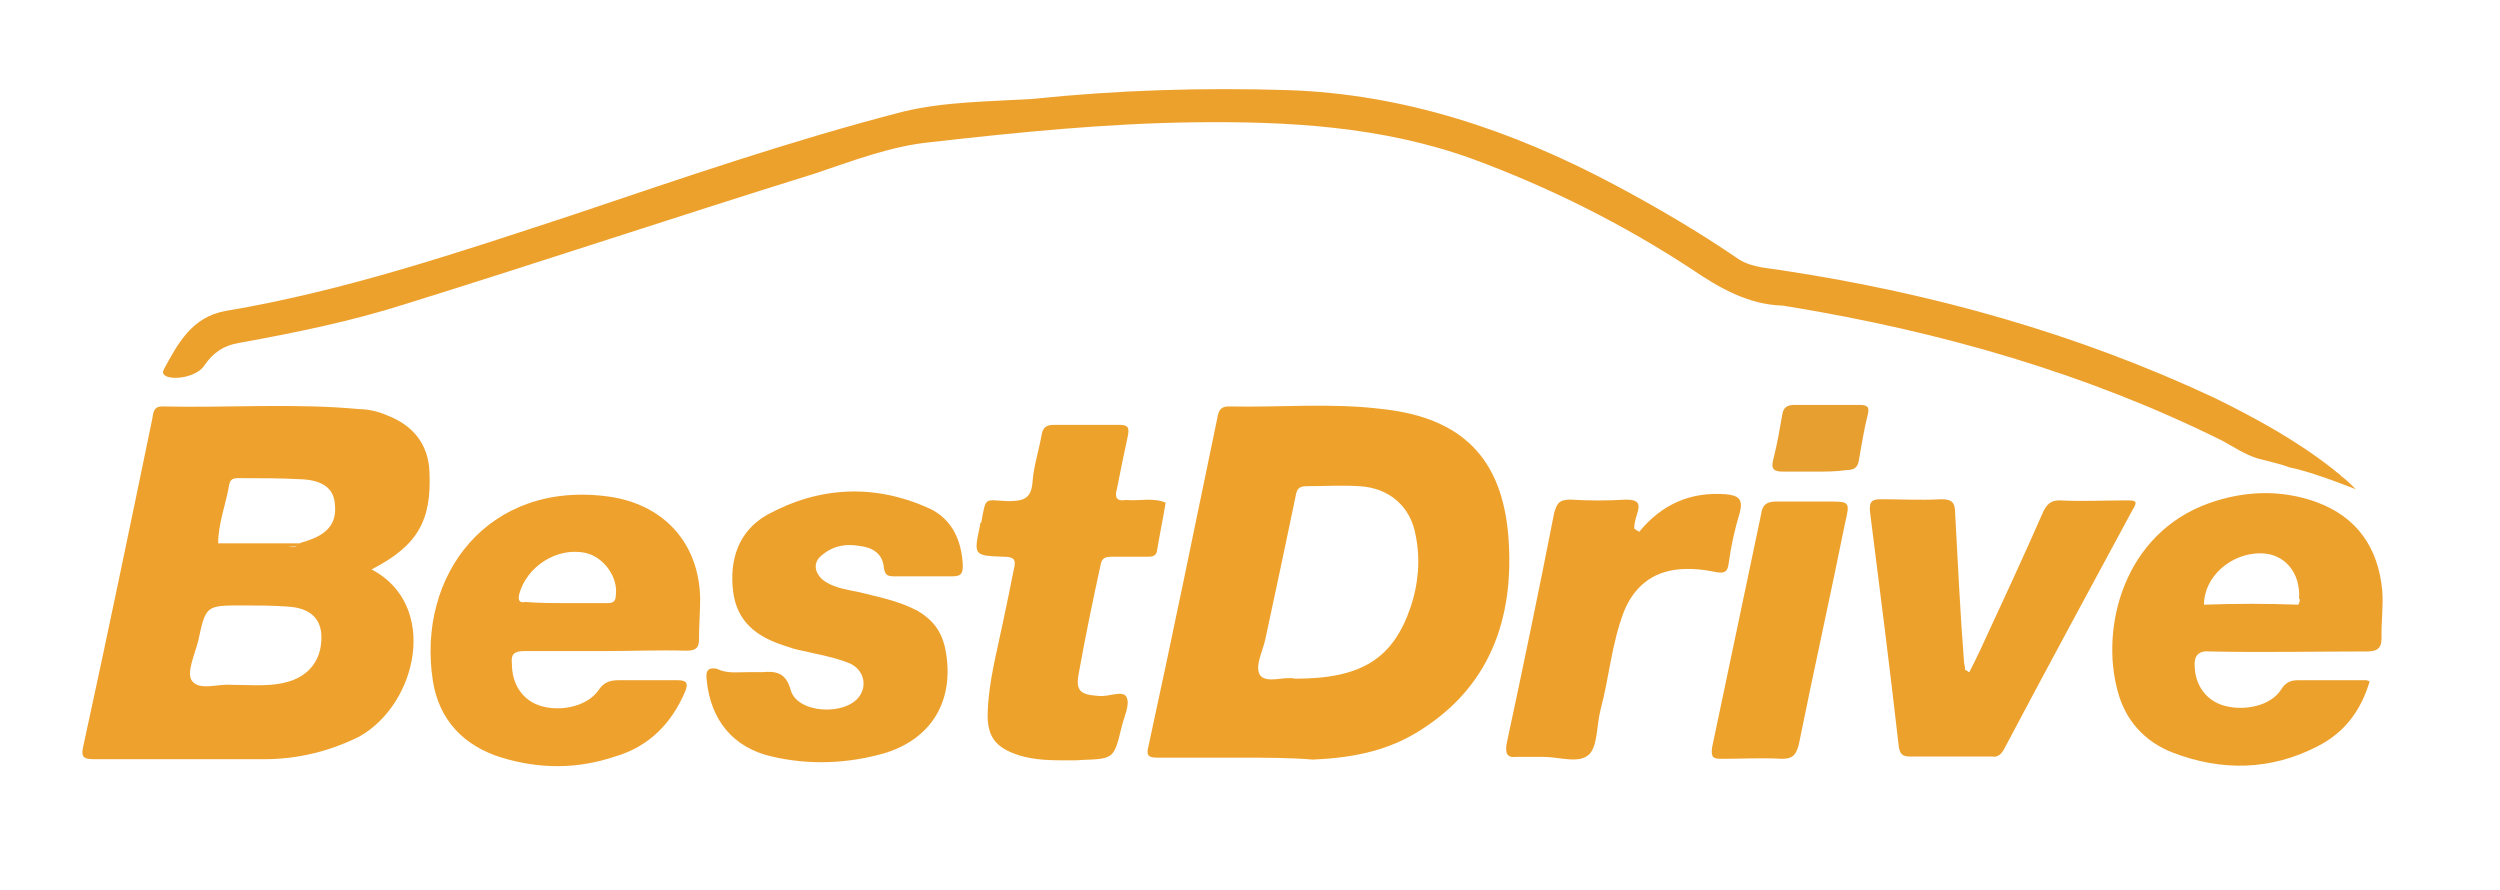
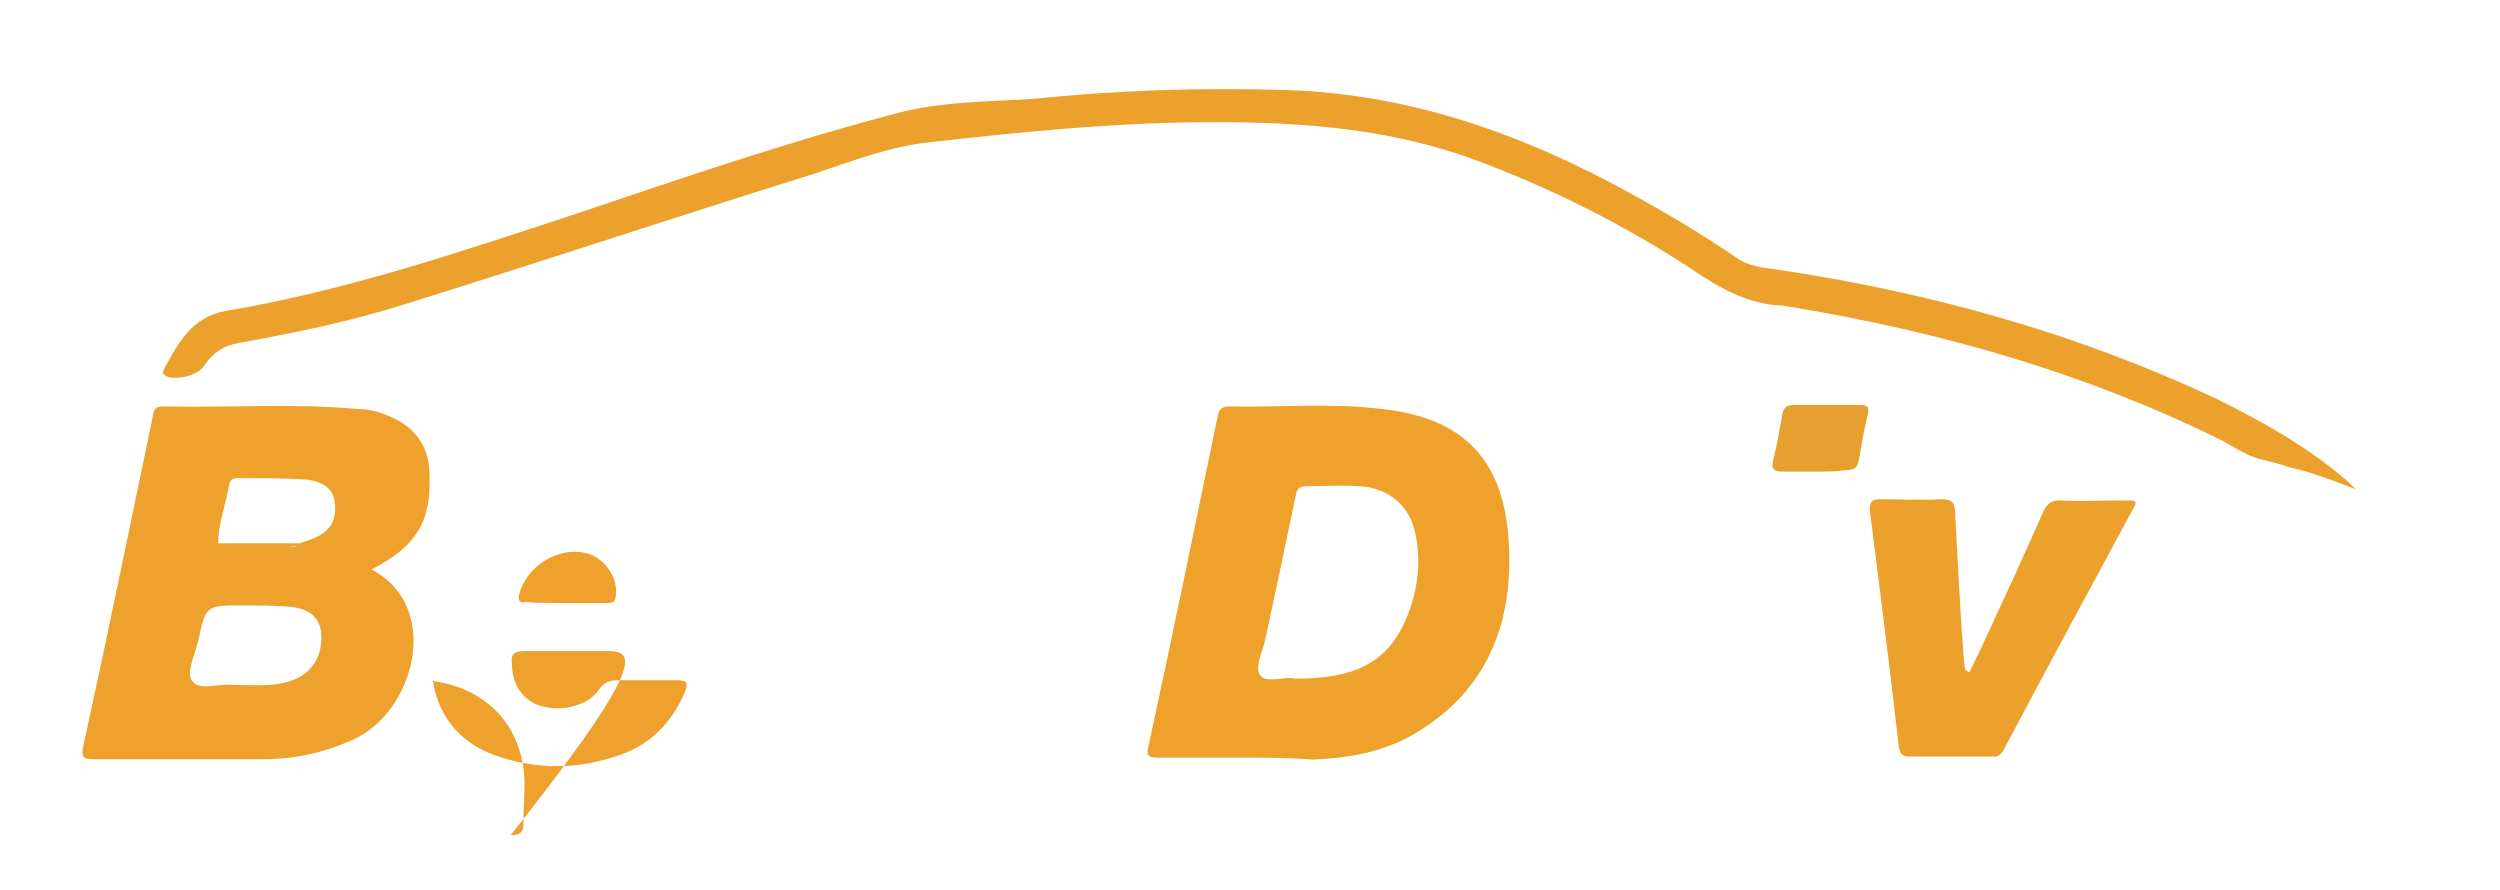
<svg xmlns="http://www.w3.org/2000/svg" version="1.1" id="layer" x="0px" y="0px" viewBox="0 0 652 232" style="enable-background:new 0 0 652 232;" xml:space="preserve">
  <style type="text/css">
	.st0{fill:#EEA22C;}
	.st1{fill:#EEA12C;}
	.st2{fill:#EDA12D;}
	.st3{fill:#EDA22C;}
	.st4{fill:#EDA12C;}
	.st5{fill:#E79F30;}
</style>
  <g>
    <path class="st0" d="M323.7,197.6c-7.2,0-14.4,0-21.6,0c-2.3,0-3.3-0.3-2.6-2.9c6.2-28.5,12.1-57.3,18-85.8   c0.3-1.6,0.7-2.9,2.9-2.9c13.4,0.3,26.8-1,40.3,0.7c20.6,2.3,31.1,12.8,32.7,33.4c1.6,21.3-4.9,39.6-24.2,51.1   c-8.2,4.9-17.3,6.5-26.8,6.9C336.5,197.6,329.9,197.6,323.7,197.6z M337.8,177c17.3,0,25.5-5.2,30.1-18.7c2-5.9,2.6-12.4,1.3-18.7   c-1.3-7.5-6.9-12.4-14.7-12.8c-4.6-0.3-9.2,0-13.7,0c-2,0-2.6,0.7-2.9,2.6c-2.6,12.4-5.2,24.9-7.9,37.3c-0.7,3.3-2.9,7.2-1.3,9.5   C330.6,178.3,334.9,176.3,337.8,177z" />
-     <path class="st1" d="M157.4,169.8c-6.9,0-13.7,0-20.6,0c-2.6,0-3.6,0.7-3.3,3.3c0,5.2,2.6,9.2,6.9,10.8c5.6,2,12.8,0.3,15.7-3.9   c1.3-2,2.9-2.6,5.2-2.6c5.2,0,10.1,0,15.4,0c2.3,0,2.9,0.7,2,2.9c-3.6,8.5-9.5,14.4-18.3,17c-9.8,3.3-19.6,3.3-29.5,0.3   c-9.9-3-16.4-9.8-18-20c-4.3-27.5,14.4-52.4,45.8-48.1c14.4,2,23.6,12.1,23.9,26.5c0,3.6-0.3,7.2-0.3,10.8c0,2.3-1,2.9-3.3,2.9   C171.5,169.5,164.6,169.8,157.4,169.8z M147.9,157.3L147.9,157.3c3.3,0,6.9,0,10.1,0c1.3,0,2.6,0,2.6-2c0.7-4.9-3.3-10.1-7.9-11.1   c-7.5-1.6-15.4,3.6-17.3,10.8c-0.3,1.6,0,2.3,1.6,2C141.1,157.3,144.3,157.3,147.9,157.3z" />
-     <path class="st2" d="M194.8,175.3c1.3,0,2.6,0,3.9,0c3.6-0.3,6.2,0,7.5,4.6c1.6,6.2,14.4,6.9,18,1.6c2-2.9,1-6.9-2.6-8.5   c-3.9-1.6-8.2-2.3-12.4-3.3c-1.6-0.3-2.9-0.7-4.6-1.3c-7.2-2.3-12.4-6.2-13.4-14.1c-1-8.2,1.3-15.7,8.8-20   c13.7-7.5,28.2-8.2,42.6-1.6c5.9,2.9,8.2,8.5,8.5,14.7c0,2-0.3,2.9-2.6,2.9c-5.2,0-10.1,0-15.4,0c-1.6,0-2.3-0.3-2.6-2.3   c-0.3-3.6-2.9-5.2-6.2-5.6c-3.9-0.7-7.5,0-10.5,2.9c-2,2-1,4.9,1.6,6.5s5.6,2,8.5,2.6c5.2,1.3,10.5,2.3,15.4,4.9   c3.9,2.3,6.2,5.2,7.2,9.8c2.6,12.8-2.9,23.2-15.4,27.2c-9.8,2.9-20,3.3-29.8,1c-10.1-2.3-16-9.5-17-20c-0.3-2.3,0.3-3.3,2.6-2.9   C189.5,175.7,192.1,175.3,194.8,175.3z" />
+     <path class="st1" d="M157.4,169.8c-6.9,0-13.7,0-20.6,0c-2.6,0-3.6,0.7-3.3,3.3c0,5.2,2.6,9.2,6.9,10.8c5.6,2,12.8,0.3,15.7-3.9   c1.3-2,2.9-2.6,5.2-2.6c5.2,0,10.1,0,15.4,0c2.3,0,2.9,0.7,2,2.9c-3.6,8.5-9.5,14.4-18.3,17c-9.8,3.3-19.6,3.3-29.5,0.3   c-9.9-3-16.4-9.8-18-20c14.4,2,23.6,12.1,23.9,26.5c0,3.6-0.3,7.2-0.3,10.8c0,2.3-1,2.9-3.3,2.9   C171.5,169.5,164.6,169.8,157.4,169.8z M147.9,157.3L147.9,157.3c3.3,0,6.9,0,10.1,0c1.3,0,2.6,0,2.6-2c0.7-4.9-3.3-10.1-7.9-11.1   c-7.5-1.6-15.4,3.6-17.3,10.8c-0.3,1.6,0,2.3,1.6,2C141.1,157.3,144.3,157.3,147.9,157.3z" />
    <path class="st2" d="M513.6,175.3c1-2,2-3.9,2.9-5.9c5.6-12.1,11.1-23.9,16.4-36c1-2,2-2.9,4.3-2.9c5.9,0.3,11.5,0,17.3,0   c2.3,0,3.3,0,1.6,2.6c-11.1,20.6-22.3,41.2-33.4,62.2c-0.7,1.3-1.6,2.3-3.3,2c-7.2,0-14.1,0-21.3,0c-2,0-2.6-0.7-2.9-2.6   c-2.3-20.3-4.9-40.6-7.5-61.2c-0.3-2.9,0.7-3.3,2.9-3.3c5.2,0,10.5,0.3,15.7,0c2.6,0,3.6,0.7,3.6,3.6c0.7,12.8,1.3,25.9,2.3,38.6   c0,0.7,0.3,1.3,0.3,2.3C513.3,175,513.3,175.3,513.6,175.3z" />
-     <path class="st3" d="M278.6,198.3c-4.3,0-8.5,0-12.8-1.3c-6.2-2-8.5-4.9-8.2-11.5c0.3-7.9,2.3-15.1,3.9-22.9c1-4.6,2-9.5,2.9-14.1   c0.7-2.6,0-3.3-2.6-3.3c-7.9-0.3-7.9-0.3-6.2-8.2c0-0.3,0-0.7,0.3-0.7c1.3-6.9,0.7-5.9,6.9-5.6c4.3,0,6.2-0.7,6.5-5.2   c0.3-3.9,1.6-7.9,2.3-11.8c0.3-2,1-2.9,3.3-2.9c5.6,0,11.1,0,17,0c2.3,0,2.6,0.7,2.3,2.6c-1,4.6-2,9.5-2.9,14.1   c-0.7,2.3,0,3.3,2.3,2.9h0.3c3.3,0.3,6.9-0.7,10.1,0.7c-0.7,4.3-1.6,8.5-2.3,12.8c-0.3,1.3-1.6,1.3-2.6,1.3c-2.9,0-5.9,0-9.2,0   c-1.6,0-2.6,0.3-2.9,2.3c-2,9.2-3.9,18.3-5.6,27.8c-1,4.9,0.3,5.9,5.2,6.2c2.6,0.3,6.2-1.6,7.2,0.3c1,2-0.7,5.2-1.3,7.9   c-2,8.2-2,8.2-10.5,8.5C281.2,198.3,279.9,198.3,278.6,198.3z" />
-     <path class="st4" d="M427.5,138.7c5.9-7.2,13.4-10.5,22.6-9.8c3.3,0.3,4.6,1.3,3.6,4.9c-1.3,4.3-2.3,8.8-2.9,13.4   c-0.3,2.3-1.6,2.3-3.3,2c-3.3-0.7-6.5-1-9.8-0.7c-6.9,0.7-11.5,4.6-14.1,10.8c-3.3,8.5-3.9,17.3-6.2,25.9c-1,3.9-0.7,9.2-2.9,11.5   c-2.6,2.6-7.9,0.7-11.8,0.7c-2.3,0-4.6,0-7.2,0c-2.6,0.3-2.9-1-2.6-3.3c4.3-20,8.5-40.3,12.4-60.2c0.7-2.6,1.3-3.6,4.3-3.6   c4.9,0.3,9.8,0.3,14.4,0c3.3,0,3.9,1,2.9,3.9c-0.3,1-0.7,2.3-0.7,3.6C426.8,138.4,427.2,138.4,427.5,138.7z" />
-     <path class="st3" d="M471.4,130.8c1.6,0,3.3,0,5.2,0c5.9,0,5.9,0,4.6,5.6c-3.9,19.3-8.2,38.6-12.1,57.9c-0.7,2.6-1.6,3.6-4.3,3.6   c-5.2-0.3-10.5,0-15.7,0c-2.3,0-2.9-0.3-2.6-2.9c4.3-20.3,8.5-40.6,12.8-60.9c0.3-2.3,1.3-3.3,3.9-3.3   C466.1,130.8,468.7,130.8,471.4,130.8z" />
    <path class="st5" d="M473.3,123c-2.6,0-5.6,0-8.2,0s-3.3-0.7-2.6-3.3c1-3.9,1.6-7.5,2.3-11.5c0.3-2,1.3-2.6,3.3-2.6   c5.6,0,11.1,0,16.7,0c2,0,2.9,0.3,2.3,2.6c-1,3.9-1.6,7.9-2.3,11.8c-0.3,2-1.3,2.6-3.3,2.6C478.9,123,475.9,123,473.3,123z" />
    <path class="st1" d="M96.9,148.5c12.1-6.2,15.7-12.8,15.1-25.5c-0.3-7.2-4.3-12.1-11.1-14.7c-2.3-1-4.9-1.6-7.2-1.6   c-17-1.6-34.4-0.3-51.4-0.7c-2.3,0-2.3,1.6-2.6,3.3c-5.9,28.5-11.8,57-18,85.4c-0.7,2.9,0.3,3.3,2.9,3.3c14.7,0,29.5,0,44.2,0   c8.8,0,17-2,24.9-5.9C109,183.5,114.5,157.7,96.9,148.5z M76.6,177.3c-5.2,2-10.5,1.3-16.4,1.3c-3.3-0.3-8.2,1.6-10.1-1   c-1.6-2,0.7-6.9,1.6-10.5c2-9.2,2-9.2,11.5-9.2c3.9,0,7.9,0,11.8,0.3c5.6,0.3,8.5,2.9,8.8,7.2C84.1,171.1,81.5,175.3,76.6,177.3z    M74.9,142.6c1,0,1.6,0,2.6-0.3C76.6,142.9,75.6,142.6,74.9,142.6z M80.2,141c-0.7,0.3-1.3,0.3-2,0.7l0,0c-7.2,0-14.1,0-21.3,0   c0-5.2,2-10.1,2.9-15.4c0.3-1.3,1-1.6,2.3-1.6c5.6,0,11.1,0,16.7,0.3c5.6,0.3,8.2,2.6,8.5,6.2C88,136.4,85.4,139.3,80.2,141z" />
-     <path class="st2" d="M621.3,154.1c-1-11.1-6.5-19.3-17.3-23.2c-9.2-3.3-18.7-2.9-27.8,0.3c-22.3,7.9-28.5,32.4-23.9,49.1   c2,7.5,6.9,13.1,14.4,16c12.8,4.9,25.5,4.6,37.6-1.6c7.2-3.6,11.5-9.5,13.7-17c-0.7-0.3-0.7-0.3-1-0.3c-5.9,0-11.8,0-17.7,0   c-2,0-3.3,0.7-4.3,2.3c-2.6,4.3-9.5,5.9-15.1,4.3c-4.3-1.3-7.2-4.9-7.5-9.8c-0.3-2.9,0.7-4.6,3.9-4.3c13.7,0.3,27.2,0,40.9,0   c2.6,0,3.9-0.7,3.9-3.3C621,162.3,621.6,158.3,621.3,154.1z M599.4,157.7c-8.2-0.3-16.4-0.3-24.6,0c0-7.2,6.9-13.4,14.7-13.4   c6.2,0,10.5,4.9,10.1,11.8C600,156.4,599.7,157,599.4,157.7z" />
    <path class="st2" d="M614.4,127.6c-0.7-0.7-2.3-2.3-3.6-3.3l0,0c0,0-0.3,0-0.3-0.3c-1.3-1-2-1.6-2-1.6l0,0   c-9.5-7.5-20.3-13.4-31.1-18.7c-35.7-16.7-73.3-27.2-112-33.1c-3.9-0.7-8.2-0.7-11.8-2.9C443.1,60.5,432,54,420.9,48.1   c-26.5-14.1-54.7-23.6-85.1-24.6c-22.3-0.7-44.5,0-66.5,2.3c-11.5,0.7-22.9,0.7-33.7,3.3c-29.1,7.5-57.6,17.3-85.8,26.8   c-29.8,9.8-59.9,20-91,25.2c-8.8,1.6-12.4,8.5-16,15.1c-0.3,0.7-0.7,1.3,0.7,2c2.9,1,8.2-0.3,9.8-2.9c2.3-3.3,4.9-5.2,9.2-5.9   c14.4-2.6,29.1-5.6,43.2-10.1c35.7-11.1,71-22.9,106.7-34c9.8-3.3,20-7.2,30.1-8.2c22.9-2.6,45.8-4.9,68.7-5.2   c24.6-0.3,49.1,1,72.7,9.5c20.3,7.5,39.3,17,57.3,28.8c7.2,4.9,14.7,9.2,23.6,9.5c0.7,0,1.3,0.3,2,0.3c39.3,6.5,77.3,17.3,112.9,35   c2.9,1.6,5.9,3.6,9.2,4.6c2.6,0.7,5.6,1.3,8.2,2.3C603,123,614.4,127.6,614.4,127.6z" />
  </g>
</svg>